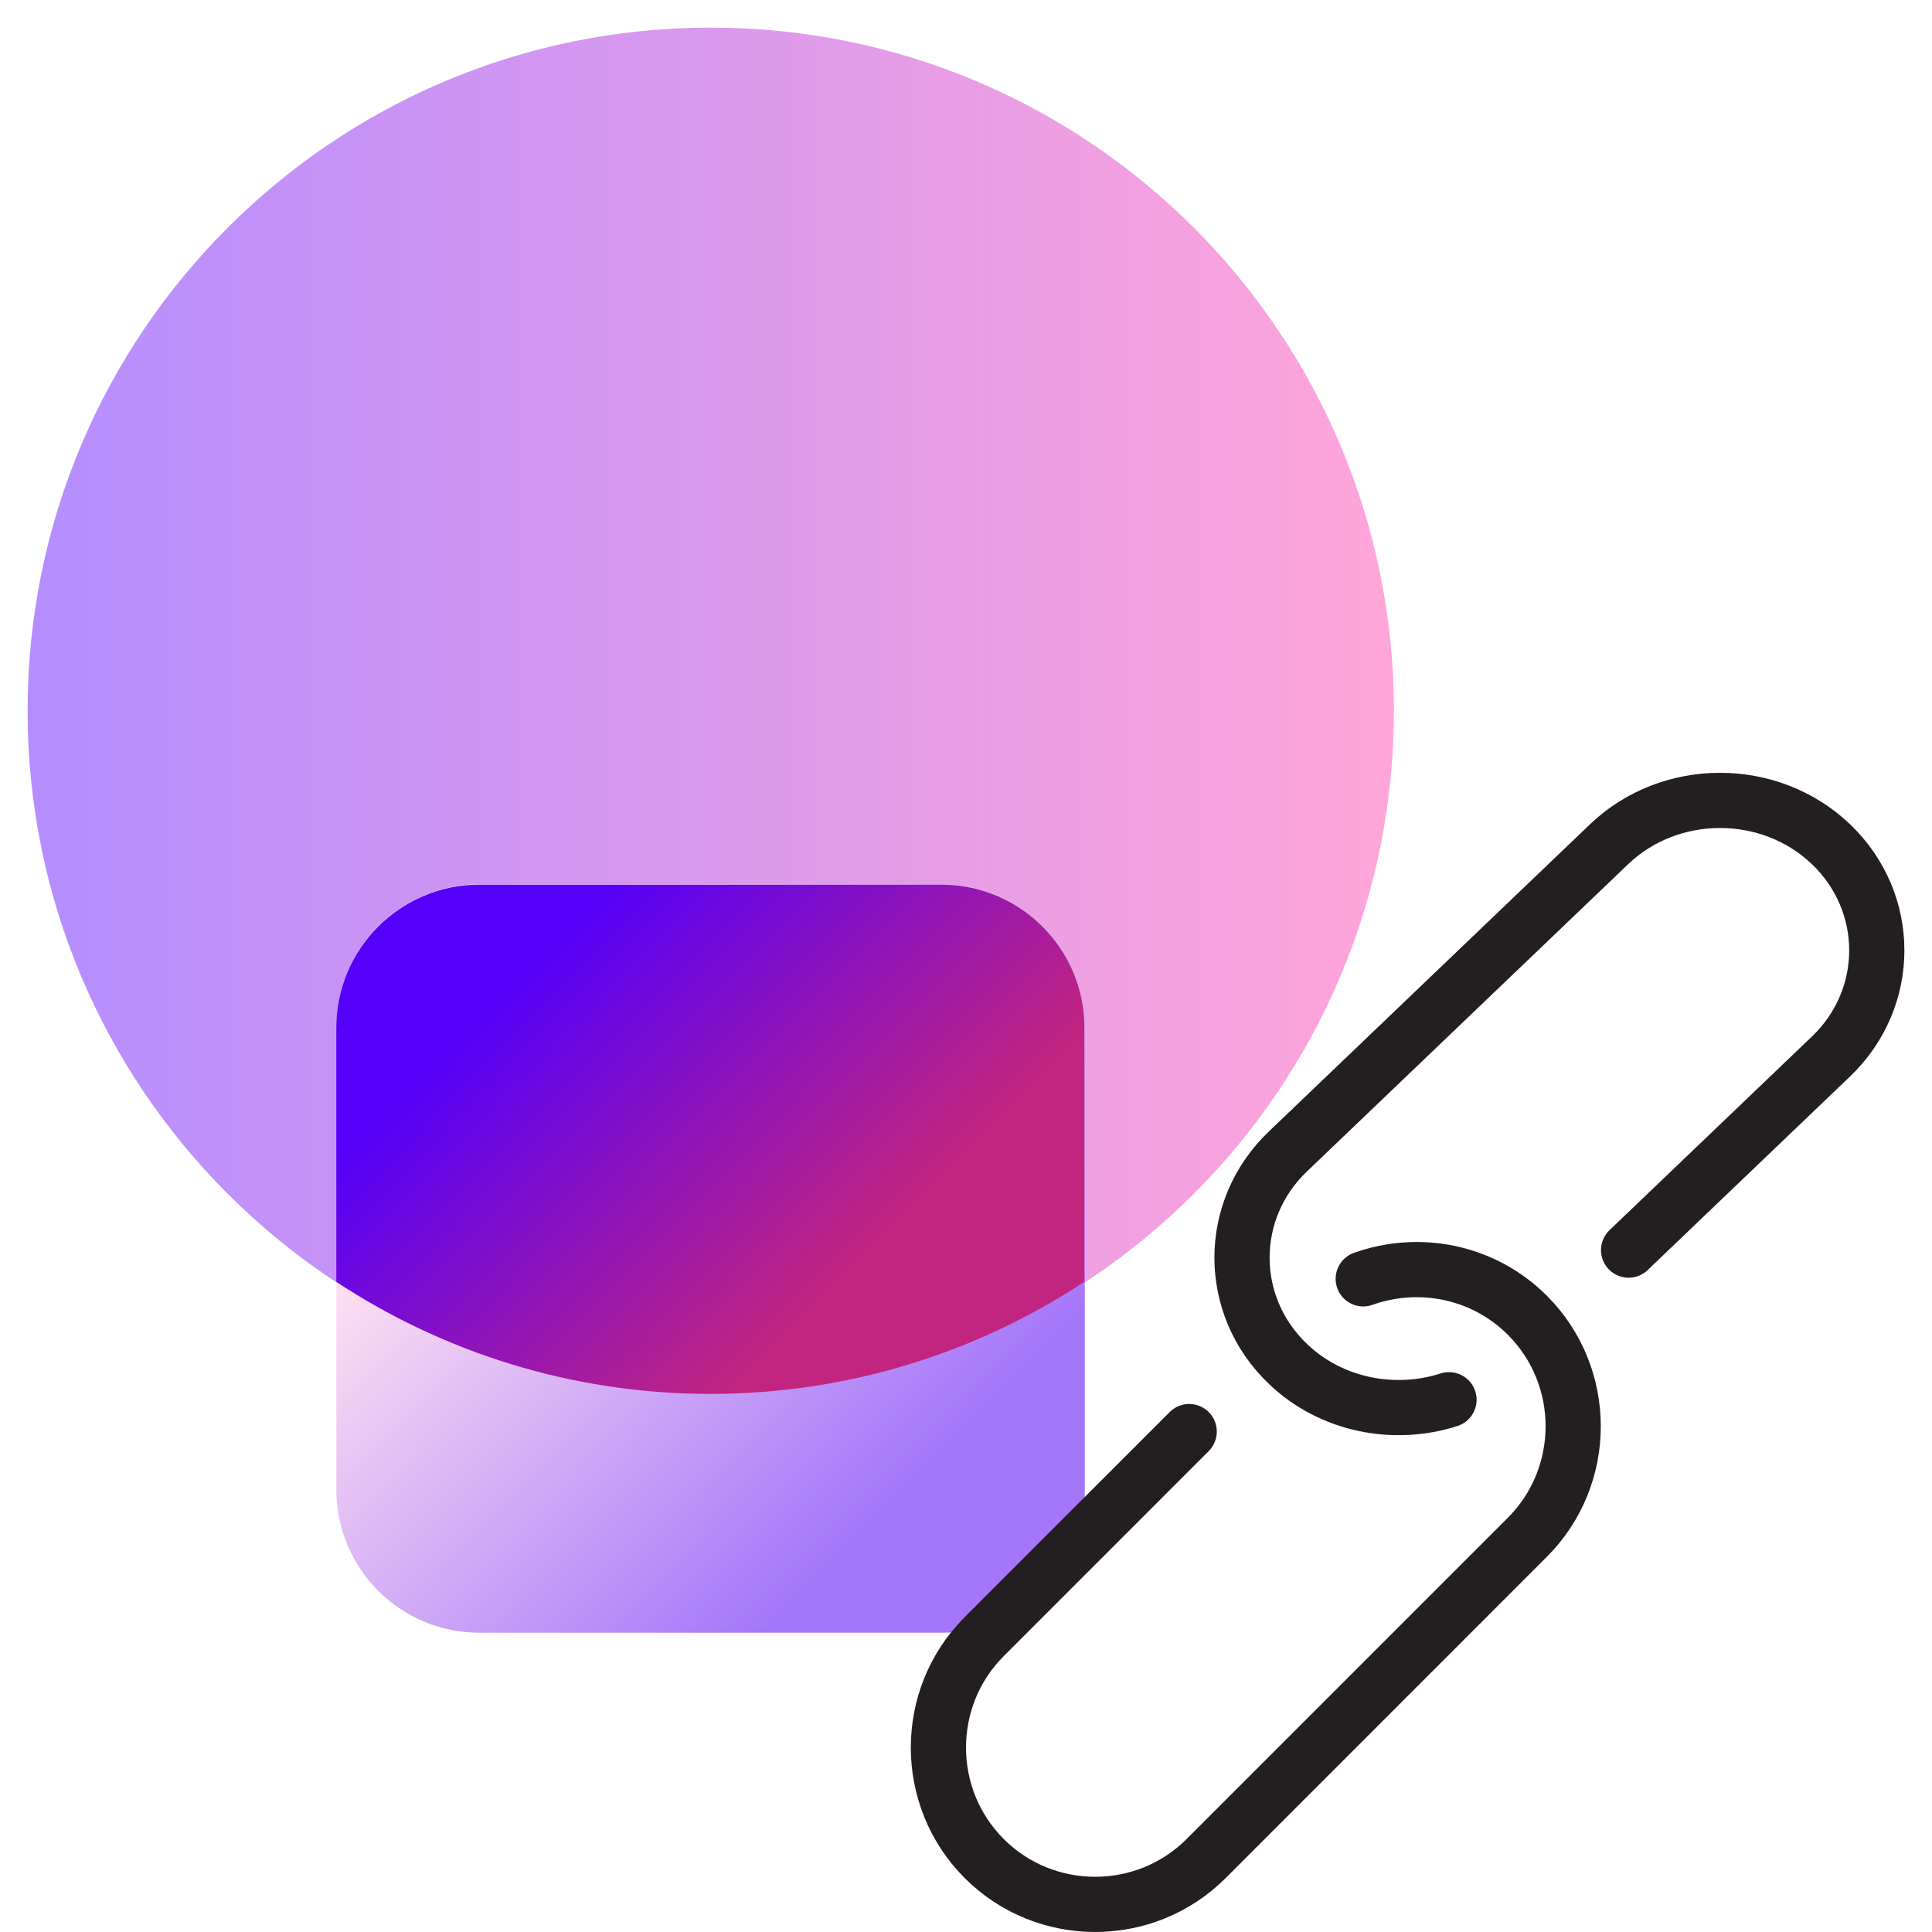
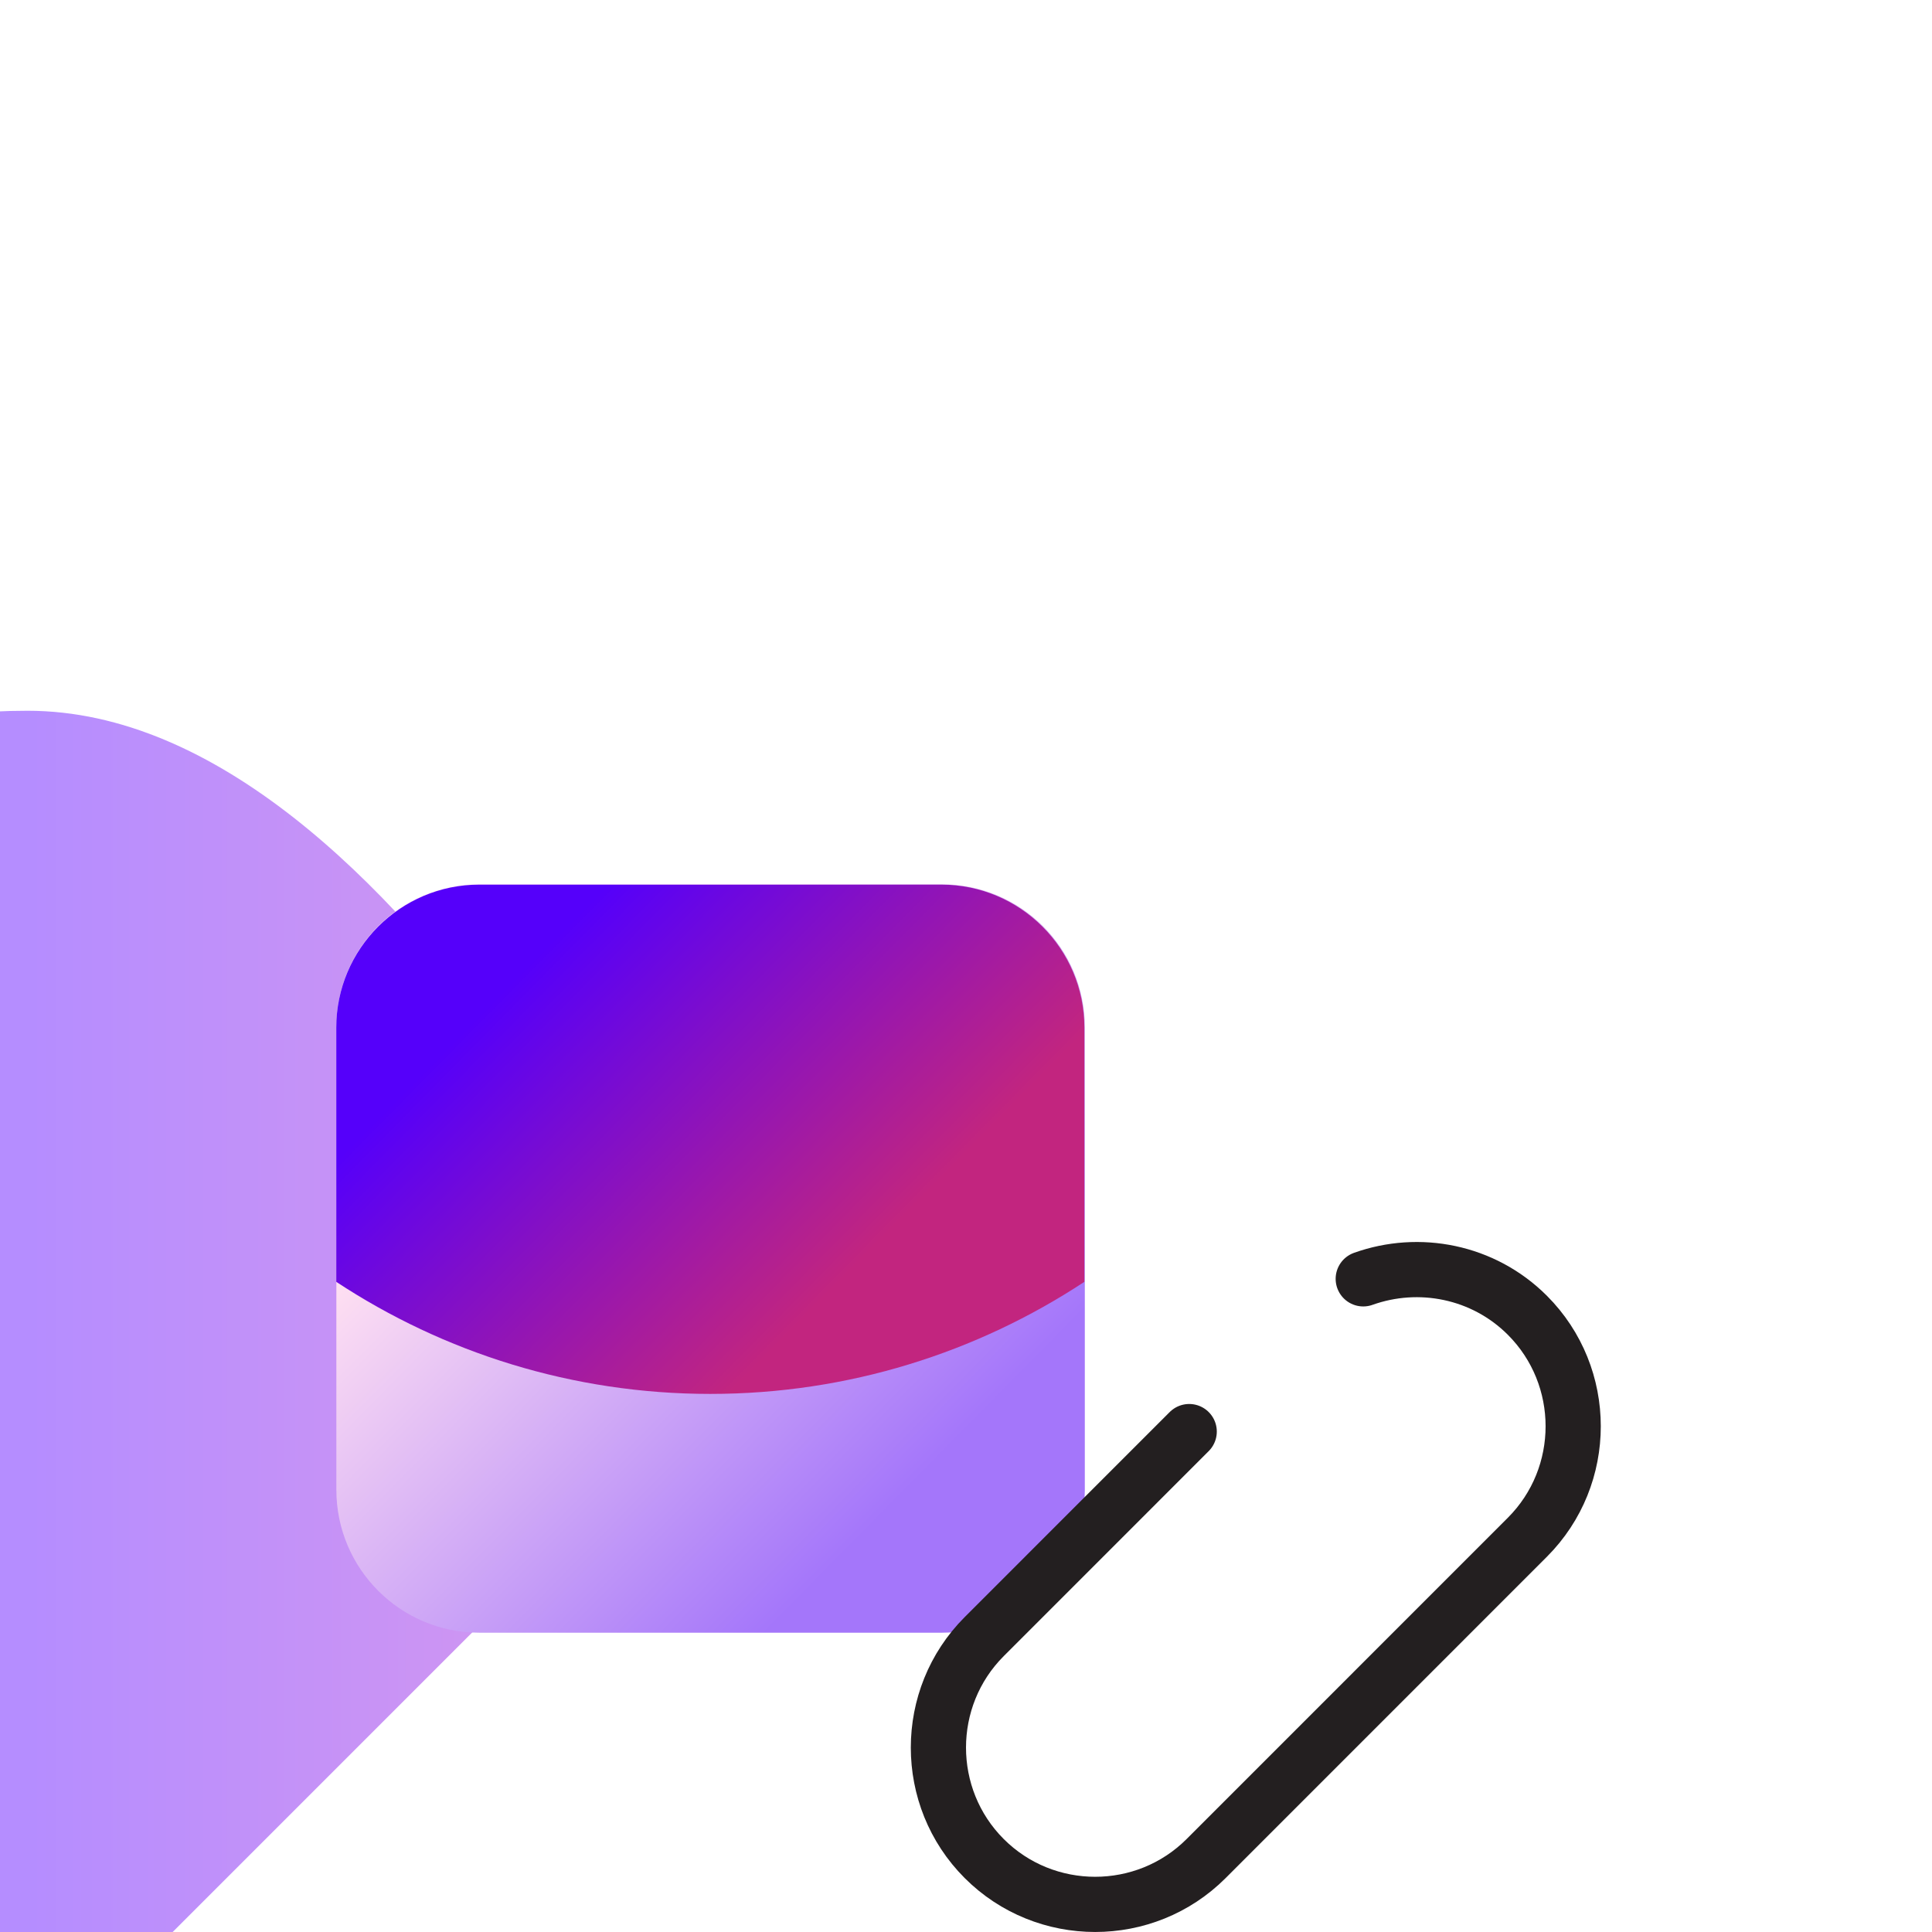
<svg xmlns="http://www.w3.org/2000/svg" fill="none" height="70" viewBox="0 0 70 70" width="70">
  <linearGradient id="a" gradientUnits="userSpaceOnUse" x1="1" x2="50.504" y1="25.752" y2="25.752">
    <stop offset="0" stop-color="#b58dff" />
    <stop offset="1" stop-color="#ffa5d9" />
  </linearGradient>
  <linearGradient id="b" gradientUnits="userSpaceOnUse" x1="33.551" x2="19.257" y1="53.304" y2="39.192">
    <stop offset="0" stop-color="#a476fa" />
    <stop offset="1" stop-color="#ffe0f2" />
  </linearGradient>
  <linearGradient id="c" gradientUnits="userSpaceOnUse" x1="19.506" x2="30.958" y1="34.6" y2="45.884">
    <stop offset="0" stop-color="#5500fa" />
    <stop offset="1" stop-color="#c2257f" />
  </linearGradient>
  <clipPath id="d">
    <path d="m0 0h70v70h-70z" />
  </clipPath>
  <g clip-path="url(#d)">
-     <path d="m25.752 50.504c13.67 0 24.752-11.082 24.752-24.752s-11.082-24.752-24.752-24.752-24.752 11.082-24.752 24.752 11.082 24.752 24.752 24.752z" fill="url(#a)" />
+     <path d="m25.752 50.504s-11.082-24.752-24.752-24.752-24.752 11.082-24.752 24.752 11.082 24.752 24.752 24.752z" fill="url(#a)" />
    <path d="m17.367 59.156h16.758c2.861 0 5.18-2.319 5.18-5.18v-16.758c0-2.861-2.319-5.18-5.18-5.18h-16.758c-2.861 0-5.18 2.319-5.18 5.18v16.758c0 2.861 2.319 5.18 5.18 5.18z" fill="url(#b)" />
    <path d="m34.122 32.052h-16.758c-2.856 0-5.18 2.324-5.18 5.18v9.212c3.892 2.562 8.554 4.06 13.552 4.06s9.66-1.498 13.552-4.06v-9.212c0-2.856-2.324-5.18-5.18-5.18z" fill="url(#c)" />
    <g stroke="#231f20" stroke-linecap="round" stroke-linejoin="round" stroke-width="2">
      <path d="m49.393 46.335c2.013-.72 4.347-.28 5.947 1.32 2.213 2.214 2.213 5.828 0 8.042l-11.64 11.642c-2.213 2.214-5.827 2.214-8.04 0-2.213-2.214-2.213-5.828 0-8.042l7.427-7.428" />
-       <path d="m52.5 50.715c-1.987.638-4.267.204-5.84-1.301-2.213-2.117-2.213-5.574 0-7.691l11.64-11.135c2.213-2.117 5.827-2.117 8.04 0s2.213 5.574 0 7.691l-7.333 7.015" />
    </g>
  </g>
</svg>